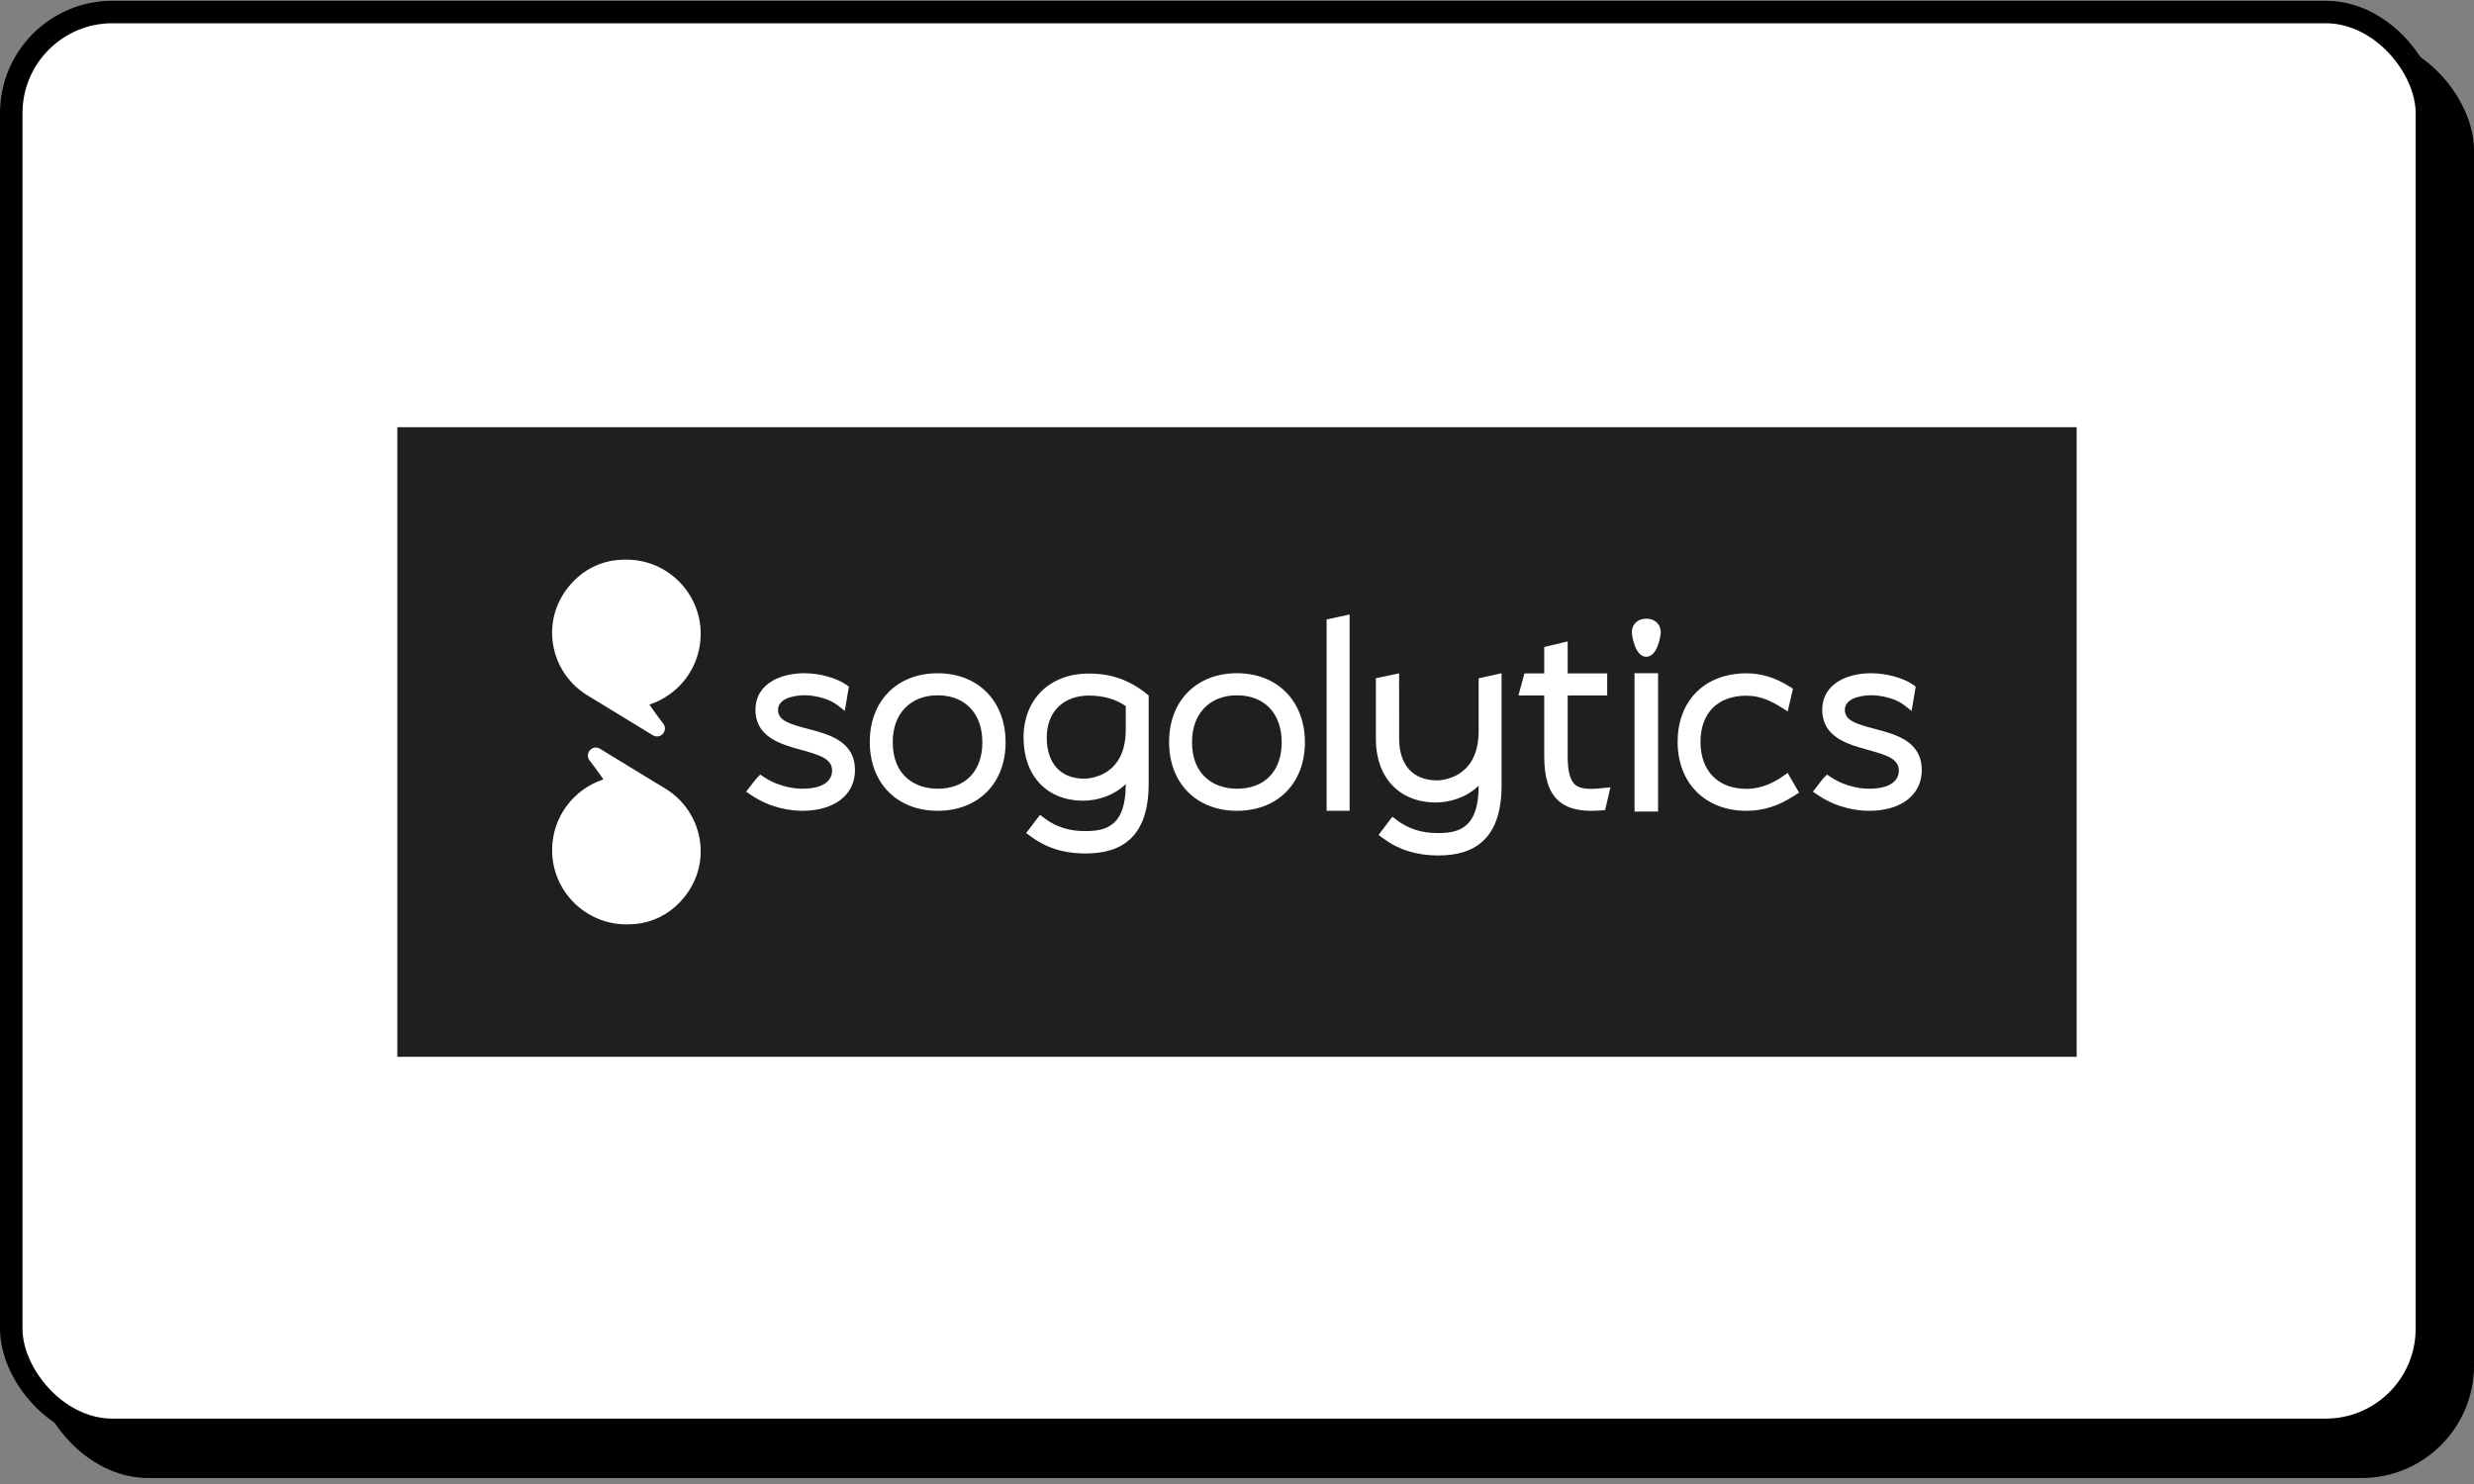
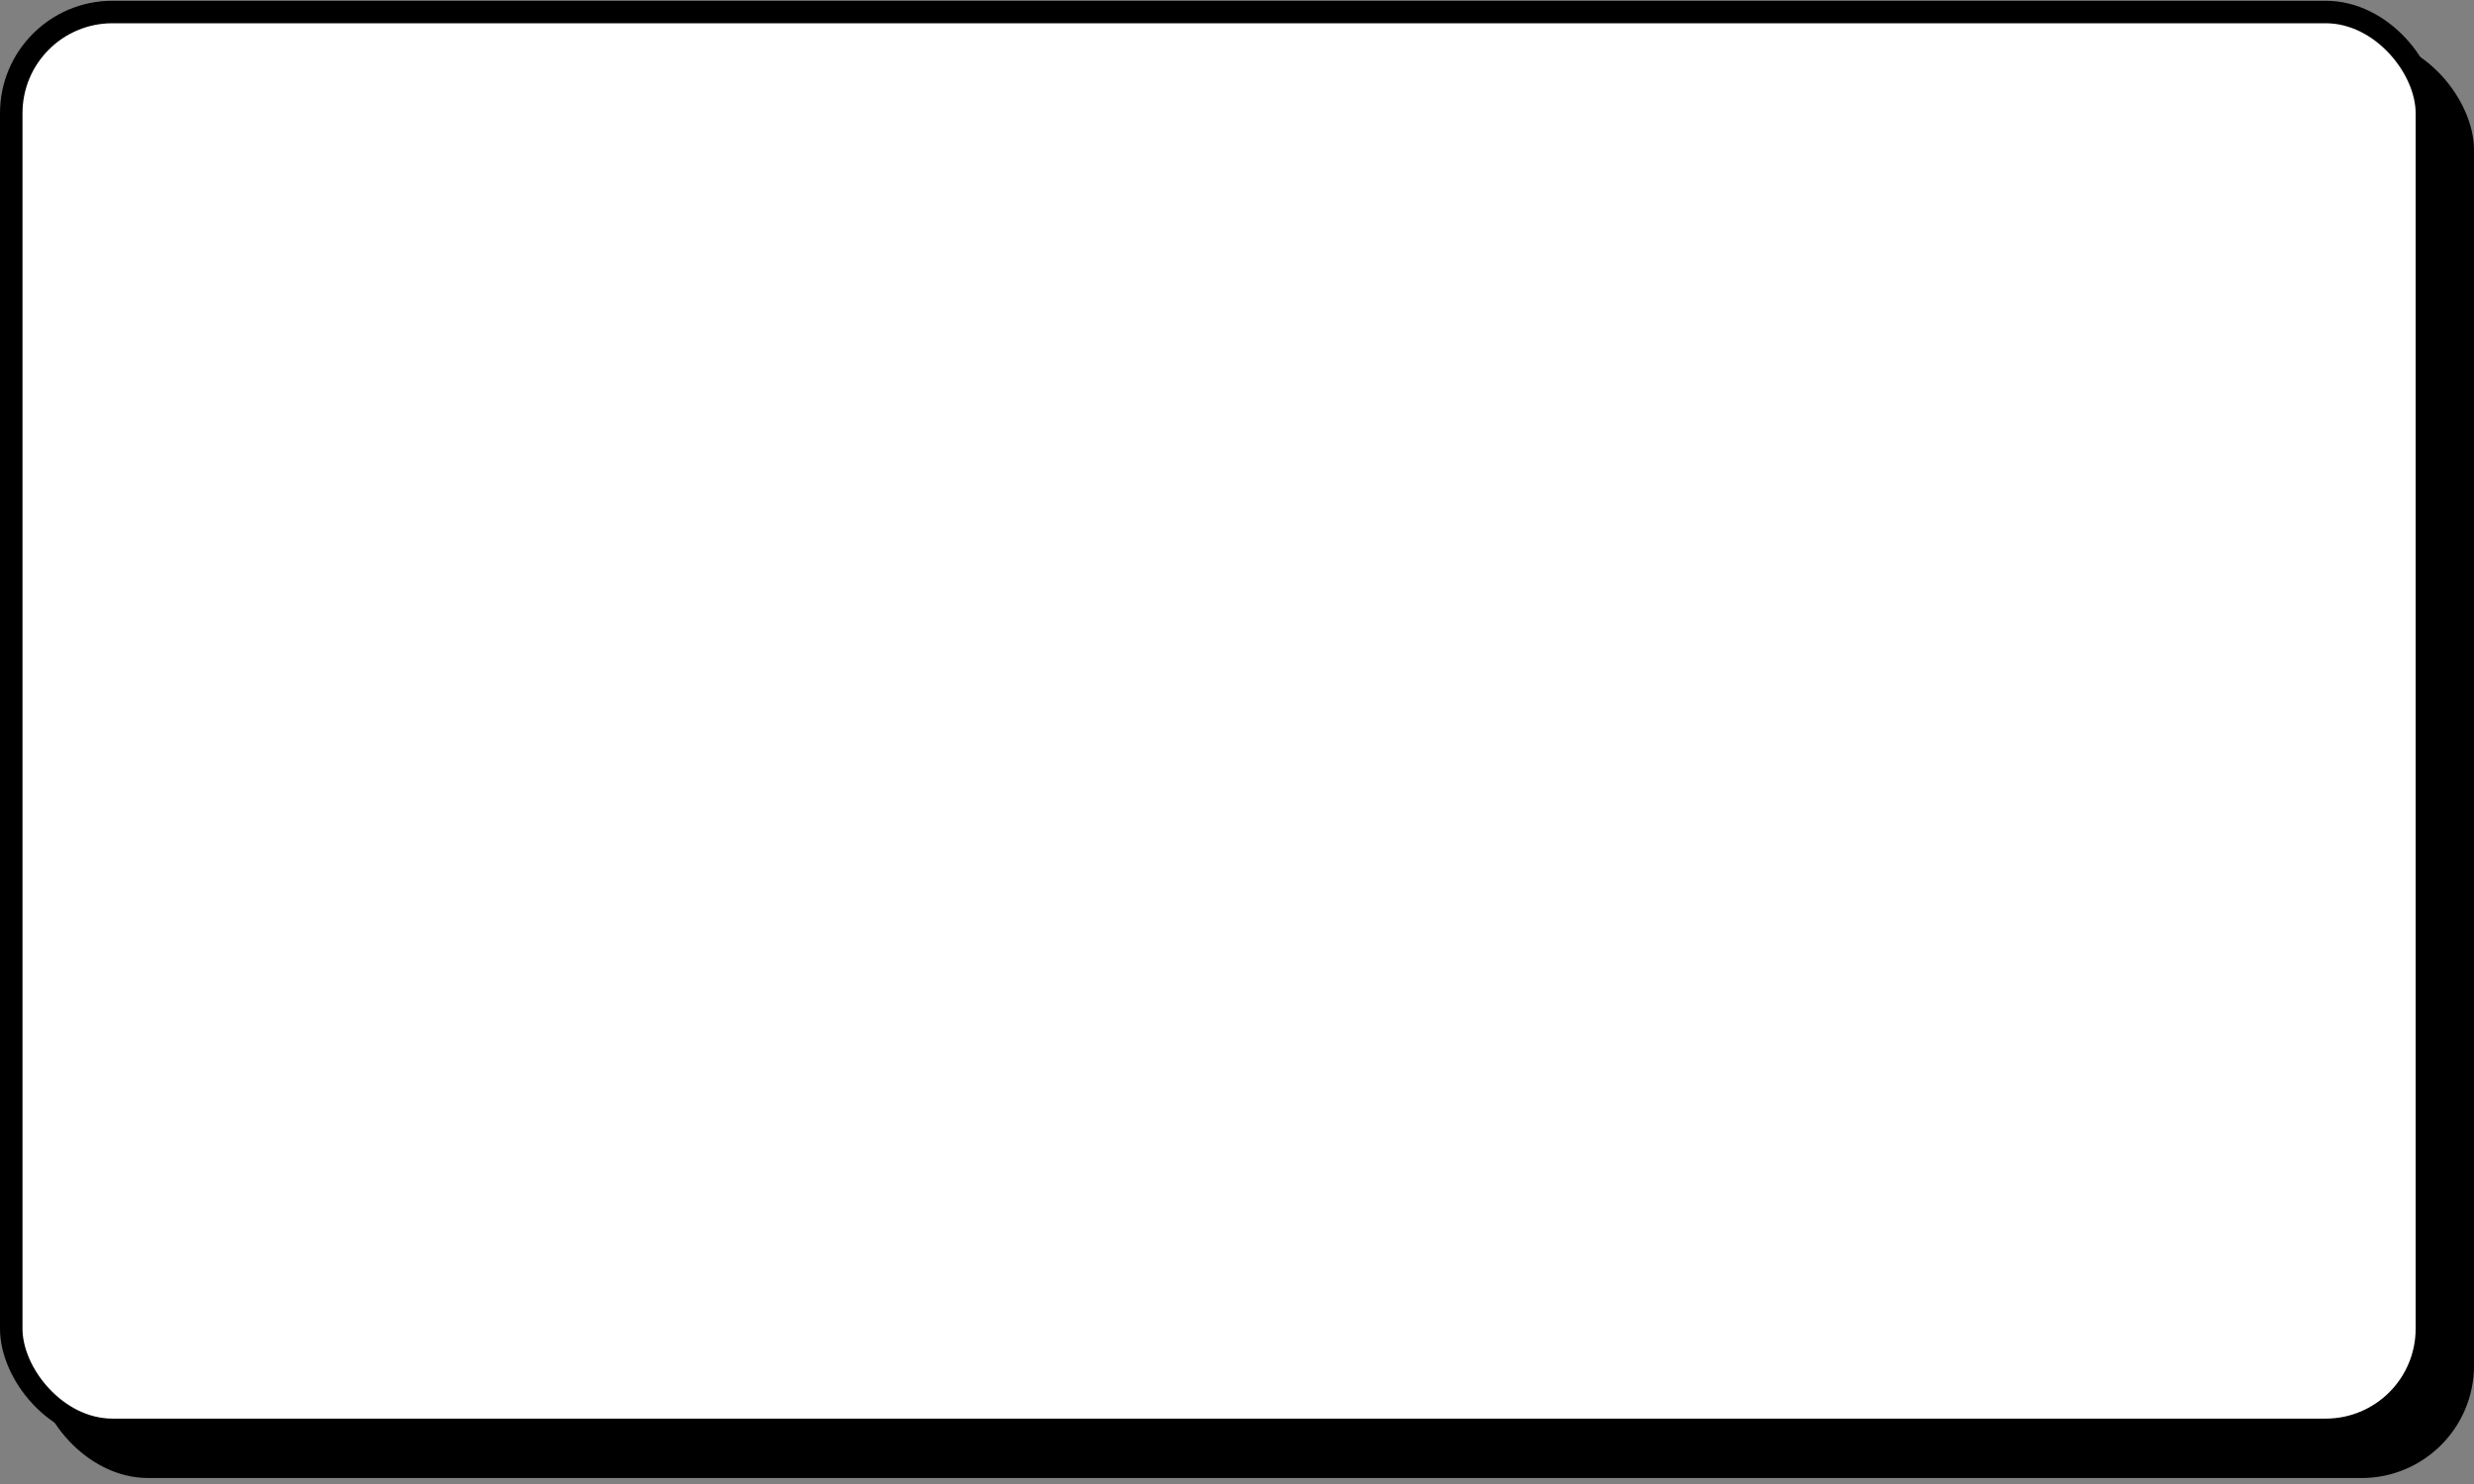
<svg xmlns="http://www.w3.org/2000/svg" width="330" height="198" viewBox="0 0 330 198" fill="none">
  <rect x="0" y="0" width="330" height="198" fill="#808080" stroke="none" />
  <rect x="4.783" y="5.029" width="325.217" height="192.174" rx="15" fill="black" />
  <rect x="1.5" y="1.602" width="322.217" height="189.174" rx="13.5" fill="white" stroke="black" stroke-width="3" />
  <g clip-path="url(#clip0_582_155)">
-     <path d="M277 57H53V141H277V57Z" fill="#211E1F" />
    <path d="M114.045 102.748C114.045 106.048 111.298 108.179 107.044 108.179C105.651 108.179 102.915 107.912 100.248 106.118L99.522 105.629L100.062 104.934C100.151 104.821 100.264 104.674 100.376 104.526C100.753 104.033 100.858 103.897 100.935 103.82L101.409 103.346L101.964 103.715C104.098 105.12 106.361 105.233 107.005 105.233C110.603 105.233 110.991 103.544 110.991 102.822C110.991 101.265 109.427 100.753 106.869 100.05C104.153 99.301 100.768 98.369 100.768 94.677C100.768 93.031 101.552 91.707 103.027 90.841C104.153 90.185 105.674 89.824 107.308 89.824C109.272 89.824 111.534 90.434 112.803 91.311L113.23 91.606L112.687 94.852L111.604 94.013C110.669 93.291 108.86 92.763 107.304 92.763C106.943 92.763 103.78 92.817 103.78 94.712C103.78 96.137 105.294 96.603 107.766 97.247C110.56 97.977 114.038 98.885 114.038 102.74L114.045 102.748Z" fill="white" />
    <path d="M125.076 89.828C119.658 89.828 116.017 93.516 116.017 99.002C116.017 104.487 119.658 108.179 125.076 108.179C130.493 108.179 134.134 104.507 134.134 99.041C134.134 93.575 130.497 89.828 125.076 89.828ZM125.076 105.233C122.176 105.233 119.079 103.598 119.079 99.002C119.079 95.217 121.435 92.771 125.076 92.771C128.716 92.771 131.033 95.174 131.033 99.041C131.033 102.907 128.751 105.233 125.076 105.233Z" fill="white" />
    <path d="M152.91 92.538C150.558 90.69 148.187 89.867 145.222 89.867C140.021 89.867 136.528 93.299 136.528 98.408C136.528 103.517 139.653 106.832 144.488 106.832C146.278 106.832 148.529 106.211 150.163 104.612V104.67C150.163 110.404 147.333 110.885 144.679 110.885C142.633 110.885 140.848 110.322 139.373 109.208L138.721 108.719L136.881 111.145L137.549 111.639C140.277 113.642 142.99 113.871 144.795 113.871C147.325 113.871 149.223 113.292 150.589 112.101C152.359 110.559 153.217 108.082 153.217 104.522V92.79L152.903 92.542L152.91 92.538ZM144.605 103.893C141.484 103.893 139.622 101.844 139.622 98.408C139.622 94.972 141.834 92.806 145.257 92.806C147.178 92.806 148.789 93.268 150.163 94.211V97.329C150.163 103.703 145.171 103.89 144.605 103.89V103.893Z" fill="white" />
-     <path d="M165 89.824C159.582 89.824 155.941 93.512 155.941 99.002C155.941 104.491 159.582 108.179 165 108.179C170.418 108.179 174.058 104.507 174.058 99.041C174.058 93.575 170.418 89.824 165 89.824ZM165 105.233C162.101 105.233 159 103.595 159 99.002C159 95.217 161.356 92.771 165 92.771C168.644 92.771 170.961 95.174 170.961 99.041C170.961 102.907 168.679 105.233 165 105.233Z" fill="white" />
    <path d="M180.02 81.986V108.18H176.954V82.65L180.02 81.986Z" fill="white" />
    <path d="M200.291 89.821V104.744C200.291 108.319 199.425 110.808 197.652 112.357C196.278 113.557 194.372 114.139 191.83 114.139C188.989 114.139 186.61 113.401 184.553 111.895L183.881 111.402L185.725 108.968L186.377 109.461C187.863 110.583 189.66 111.15 191.717 111.15C194.384 111.15 197.232 110.668 197.232 104.895V104.829C195.591 106.444 193.32 107.069 191.523 107.069C186.664 107.069 183.524 103.746 183.524 98.606V90.484L186.622 89.844V90.846C186.622 90.846 186.629 98.439 186.629 98.606C186.629 102.061 188.504 104.119 191.64 104.119C192.183 104.119 196.937 103.948 197.217 98.078C197.228 97.876 197.232 97.694 197.232 97.523V90.496L200.298 89.824L200.291 89.821Z" fill="white" />
    <path d="M214.817 105.039L214.099 108.083L213.506 108.129C213.071 108.164 212.656 108.18 212.267 108.18C210.269 108.18 208.844 107.729 207.835 106.794C206.57 105.621 205.98 103.738 205.98 100.858V92.787H202.542L203.341 89.852H205.98V86.323L209.108 85.581V89.852H214.379V92.787H209.108V100.9C209.108 102.853 209.427 104.088 210.075 104.674C210.684 105.221 211.763 105.369 213.669 105.163L214.817 105.039Z" fill="white" />
    <path d="M221.524 84.354C221.524 84.746 221.116 87.631 219.595 87.631C218.074 87.631 217.666 84.746 217.666 84.354C217.666 83.291 218.458 82.545 219.595 82.545C220.732 82.545 221.524 83.291 221.524 84.354Z" fill="white" />
    <path d="M221.167 89.824H218.027V108.28H221.167V89.824Z" fill="white" />
-     <path d="M239.978 105.741L239.322 106.169C237.203 107.543 235.181 108.183 232.965 108.183C227.466 108.183 223.775 104.488 223.775 98.99C223.775 93.493 227.384 89.836 232.965 89.836C234.929 89.836 236.788 90.403 238.663 91.575L239.156 91.886L238.461 94.914L237.487 94.312C236.299 93.575 234.832 92.821 232.961 92.821C229.119 92.821 226.825 95.131 226.825 98.998C226.825 102.865 229.177 105.252 232.961 105.252C234.987 105.252 236.664 104.371 237.716 103.633L238.445 103.121L239.975 105.757L239.978 105.741Z" fill="white" />
    <path d="M256.341 102.748C256.341 106.048 253.594 108.179 249.34 108.179C247.947 108.179 245.21 107.912 242.544 106.118L241.818 105.629L242.358 104.934C242.447 104.821 242.56 104.674 242.668 104.53C243.049 104.033 243.153 103.897 243.231 103.82L243.705 103.346L244.26 103.715C246.39 105.12 248.657 105.233 249.301 105.233C252.895 105.233 253.283 103.544 253.283 102.822C253.283 101.265 251.719 100.753 249.165 100.05C246.448 99.301 243.064 98.369 243.064 94.677C243.064 93.031 243.844 91.707 245.323 90.841C246.452 90.185 247.974 89.824 249.604 89.824C251.571 89.824 253.83 90.434 255.103 91.311L255.53 91.606L254.987 94.852L253.904 94.013C252.969 93.291 251.16 92.763 249.6 92.763C249.239 92.763 246.08 92.817 246.08 94.712C246.08 96.137 247.593 96.603 250.066 97.247C252.86 97.977 256.337 98.885 256.337 102.74L256.341 102.748Z" fill="white" />
-     <path d="M93.464 113.417C93.511 116.084 92.447 118.817 90.095 120.944C88.395 122.474 86.203 123.305 83.959 123.324C83.828 123.332 83.692 123.332 83.556 123.332C78.084 123.332 73.644 118.894 73.644 113.42C73.644 109.018 76.512 105.287 80.486 103.994C80.338 103.773 79.651 102.768 78.638 101.451C77.924 100.52 79.031 99.289 80.032 99.903C82.496 101.413 85.12 103.008 86.89 104.088C87.701 104.577 88.329 104.961 88.687 105.178C91.652 106.96 93.352 110.051 93.46 113.261C93.46 113.316 93.46 113.37 93.46 113.424L93.464 113.417Z" fill="white" />
    <path d="M73.644 84.583C73.597 81.916 74.66 79.183 77.012 77.055C78.712 75.526 80.905 74.695 83.148 74.676C83.28 74.668 83.416 74.668 83.552 74.668C89.024 74.668 93.464 79.105 93.464 84.579C93.464 88.982 90.596 92.713 86.622 94.005C86.769 94.227 87.456 95.232 88.469 96.548C89.183 97.48 88.077 98.711 87.076 98.097C84.612 96.587 81.988 94.992 80.218 93.912C79.407 93.423 78.778 93.039 78.421 92.821C75.456 91.039 73.756 87.949 73.647 84.739C73.647 84.684 73.647 84.63 73.647 84.575L73.644 84.583Z" fill="white" />
  </g>
  <defs>
    <clipPath id="clip0_582_155">
      <rect width="224" height="84" fill="white" transform="translate(53 57)" />
    </clipPath>
  </defs>
</svg>